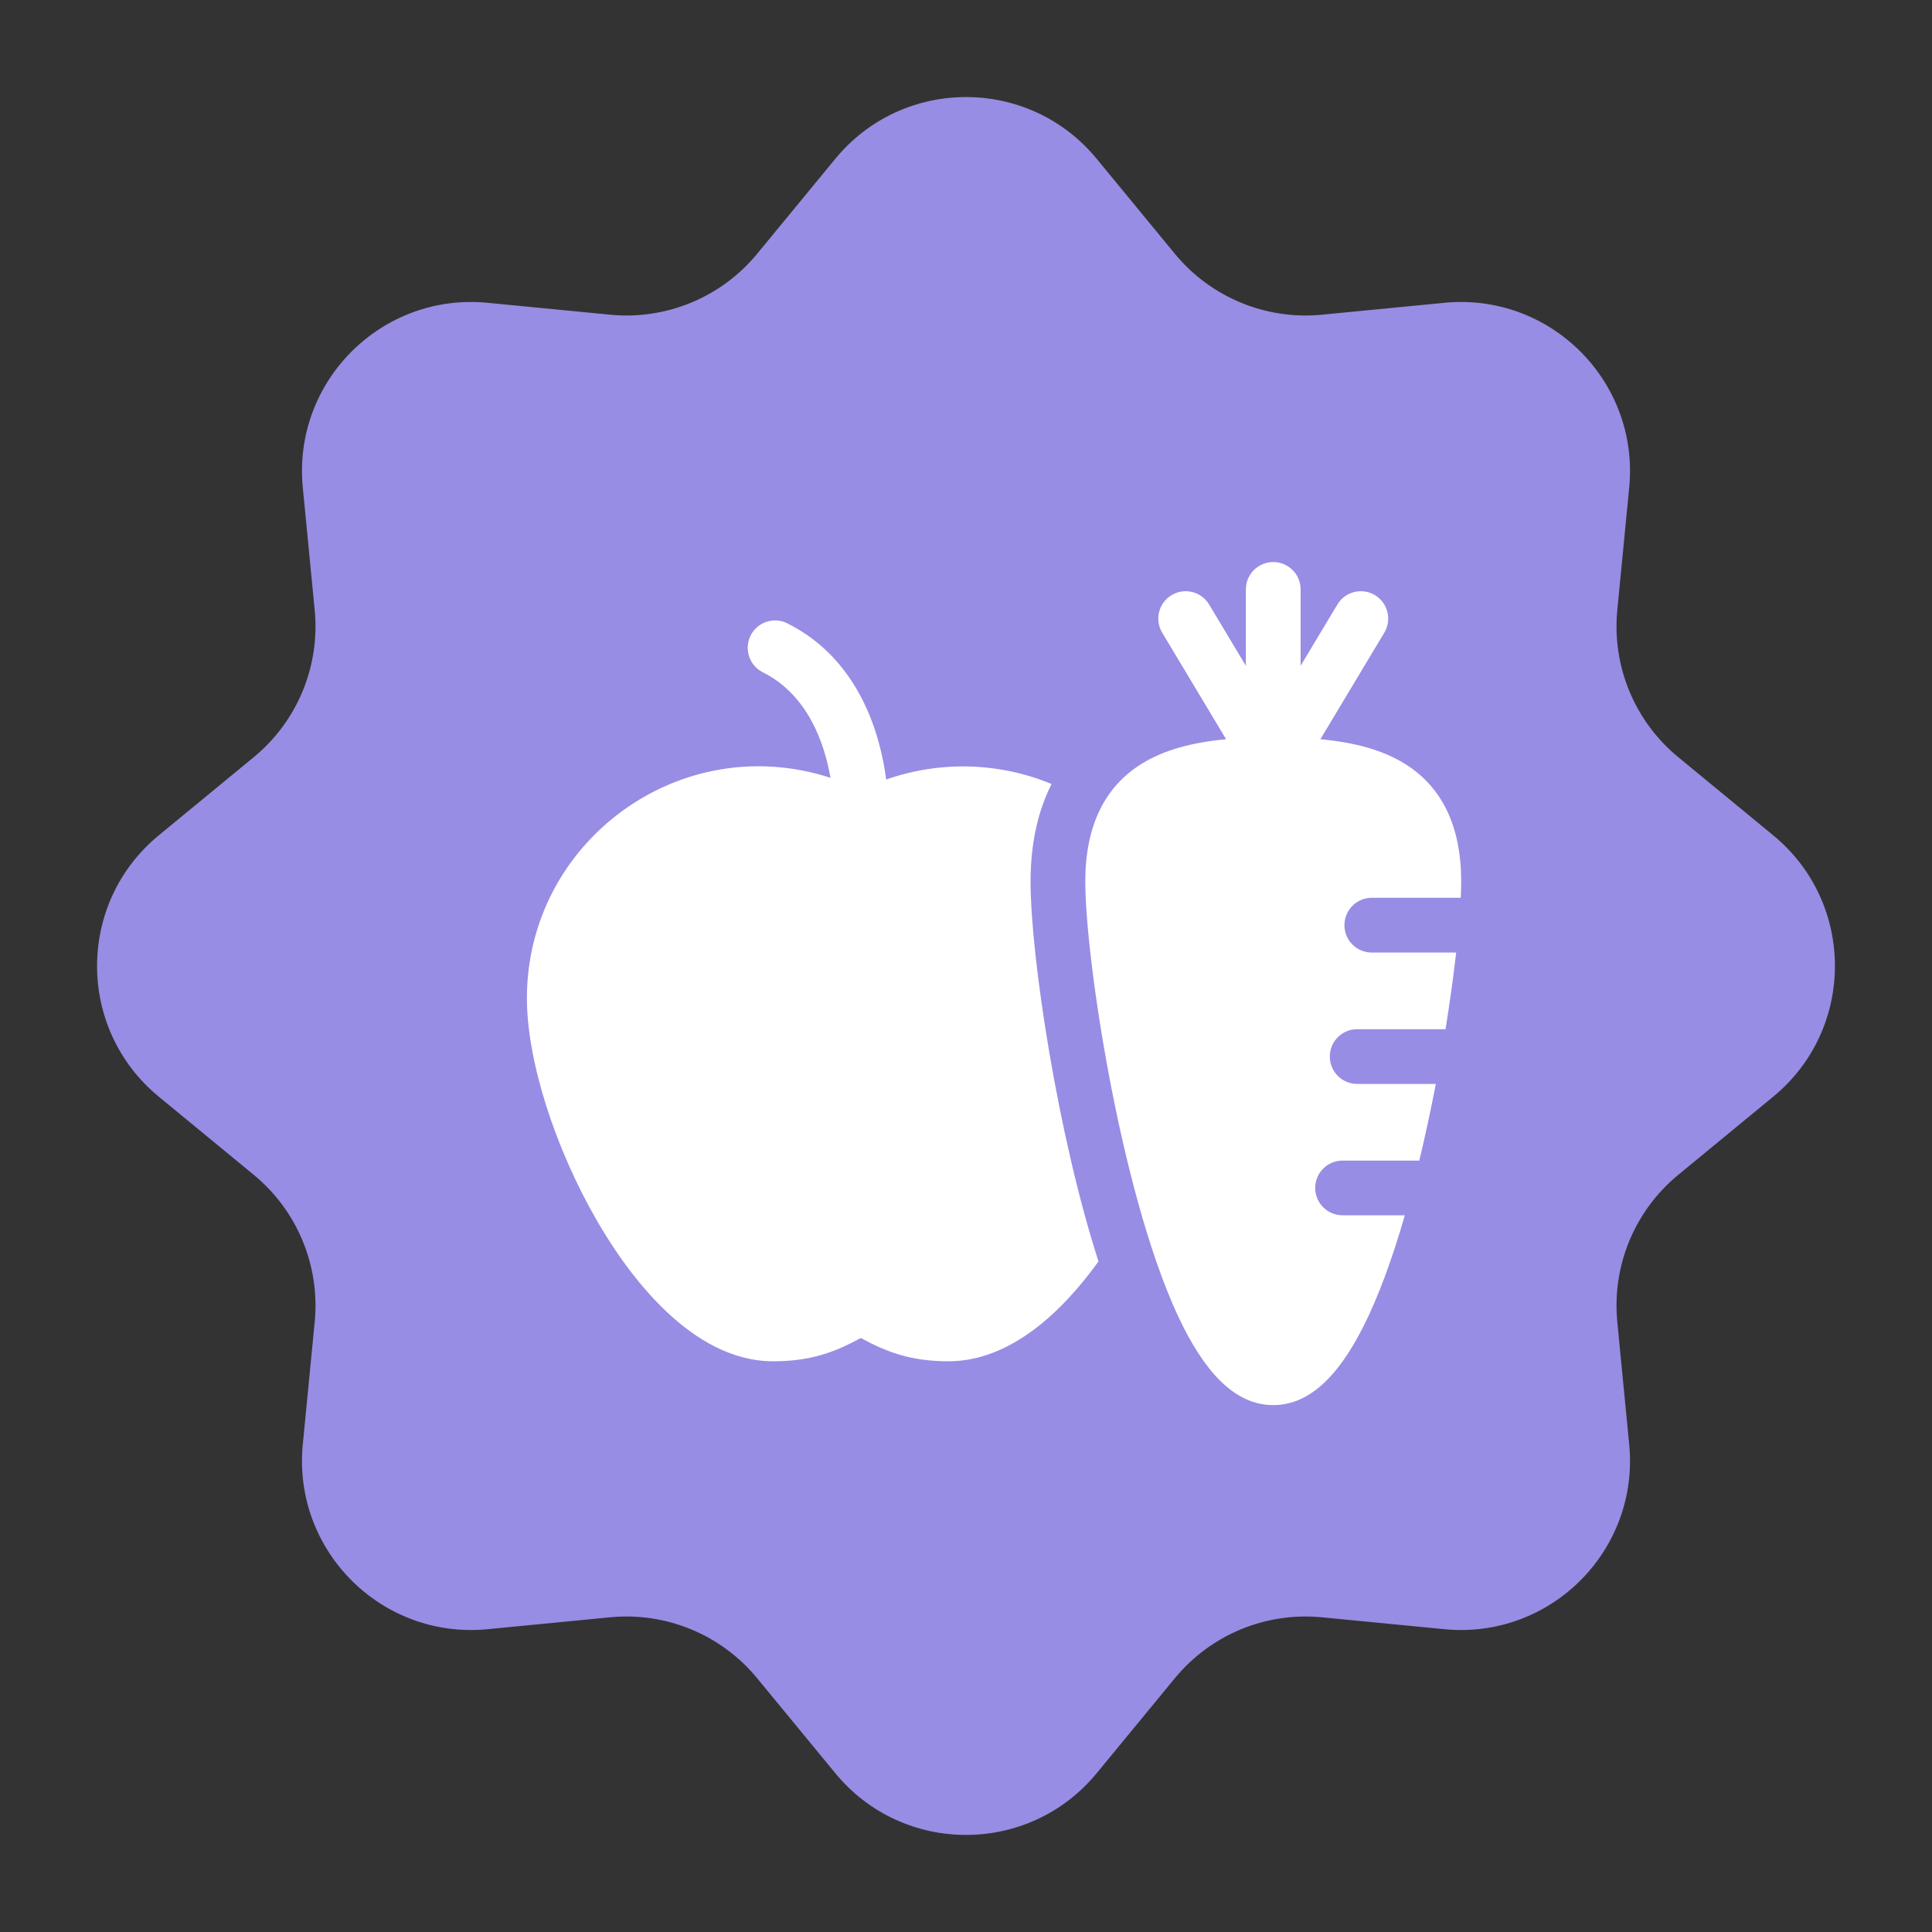
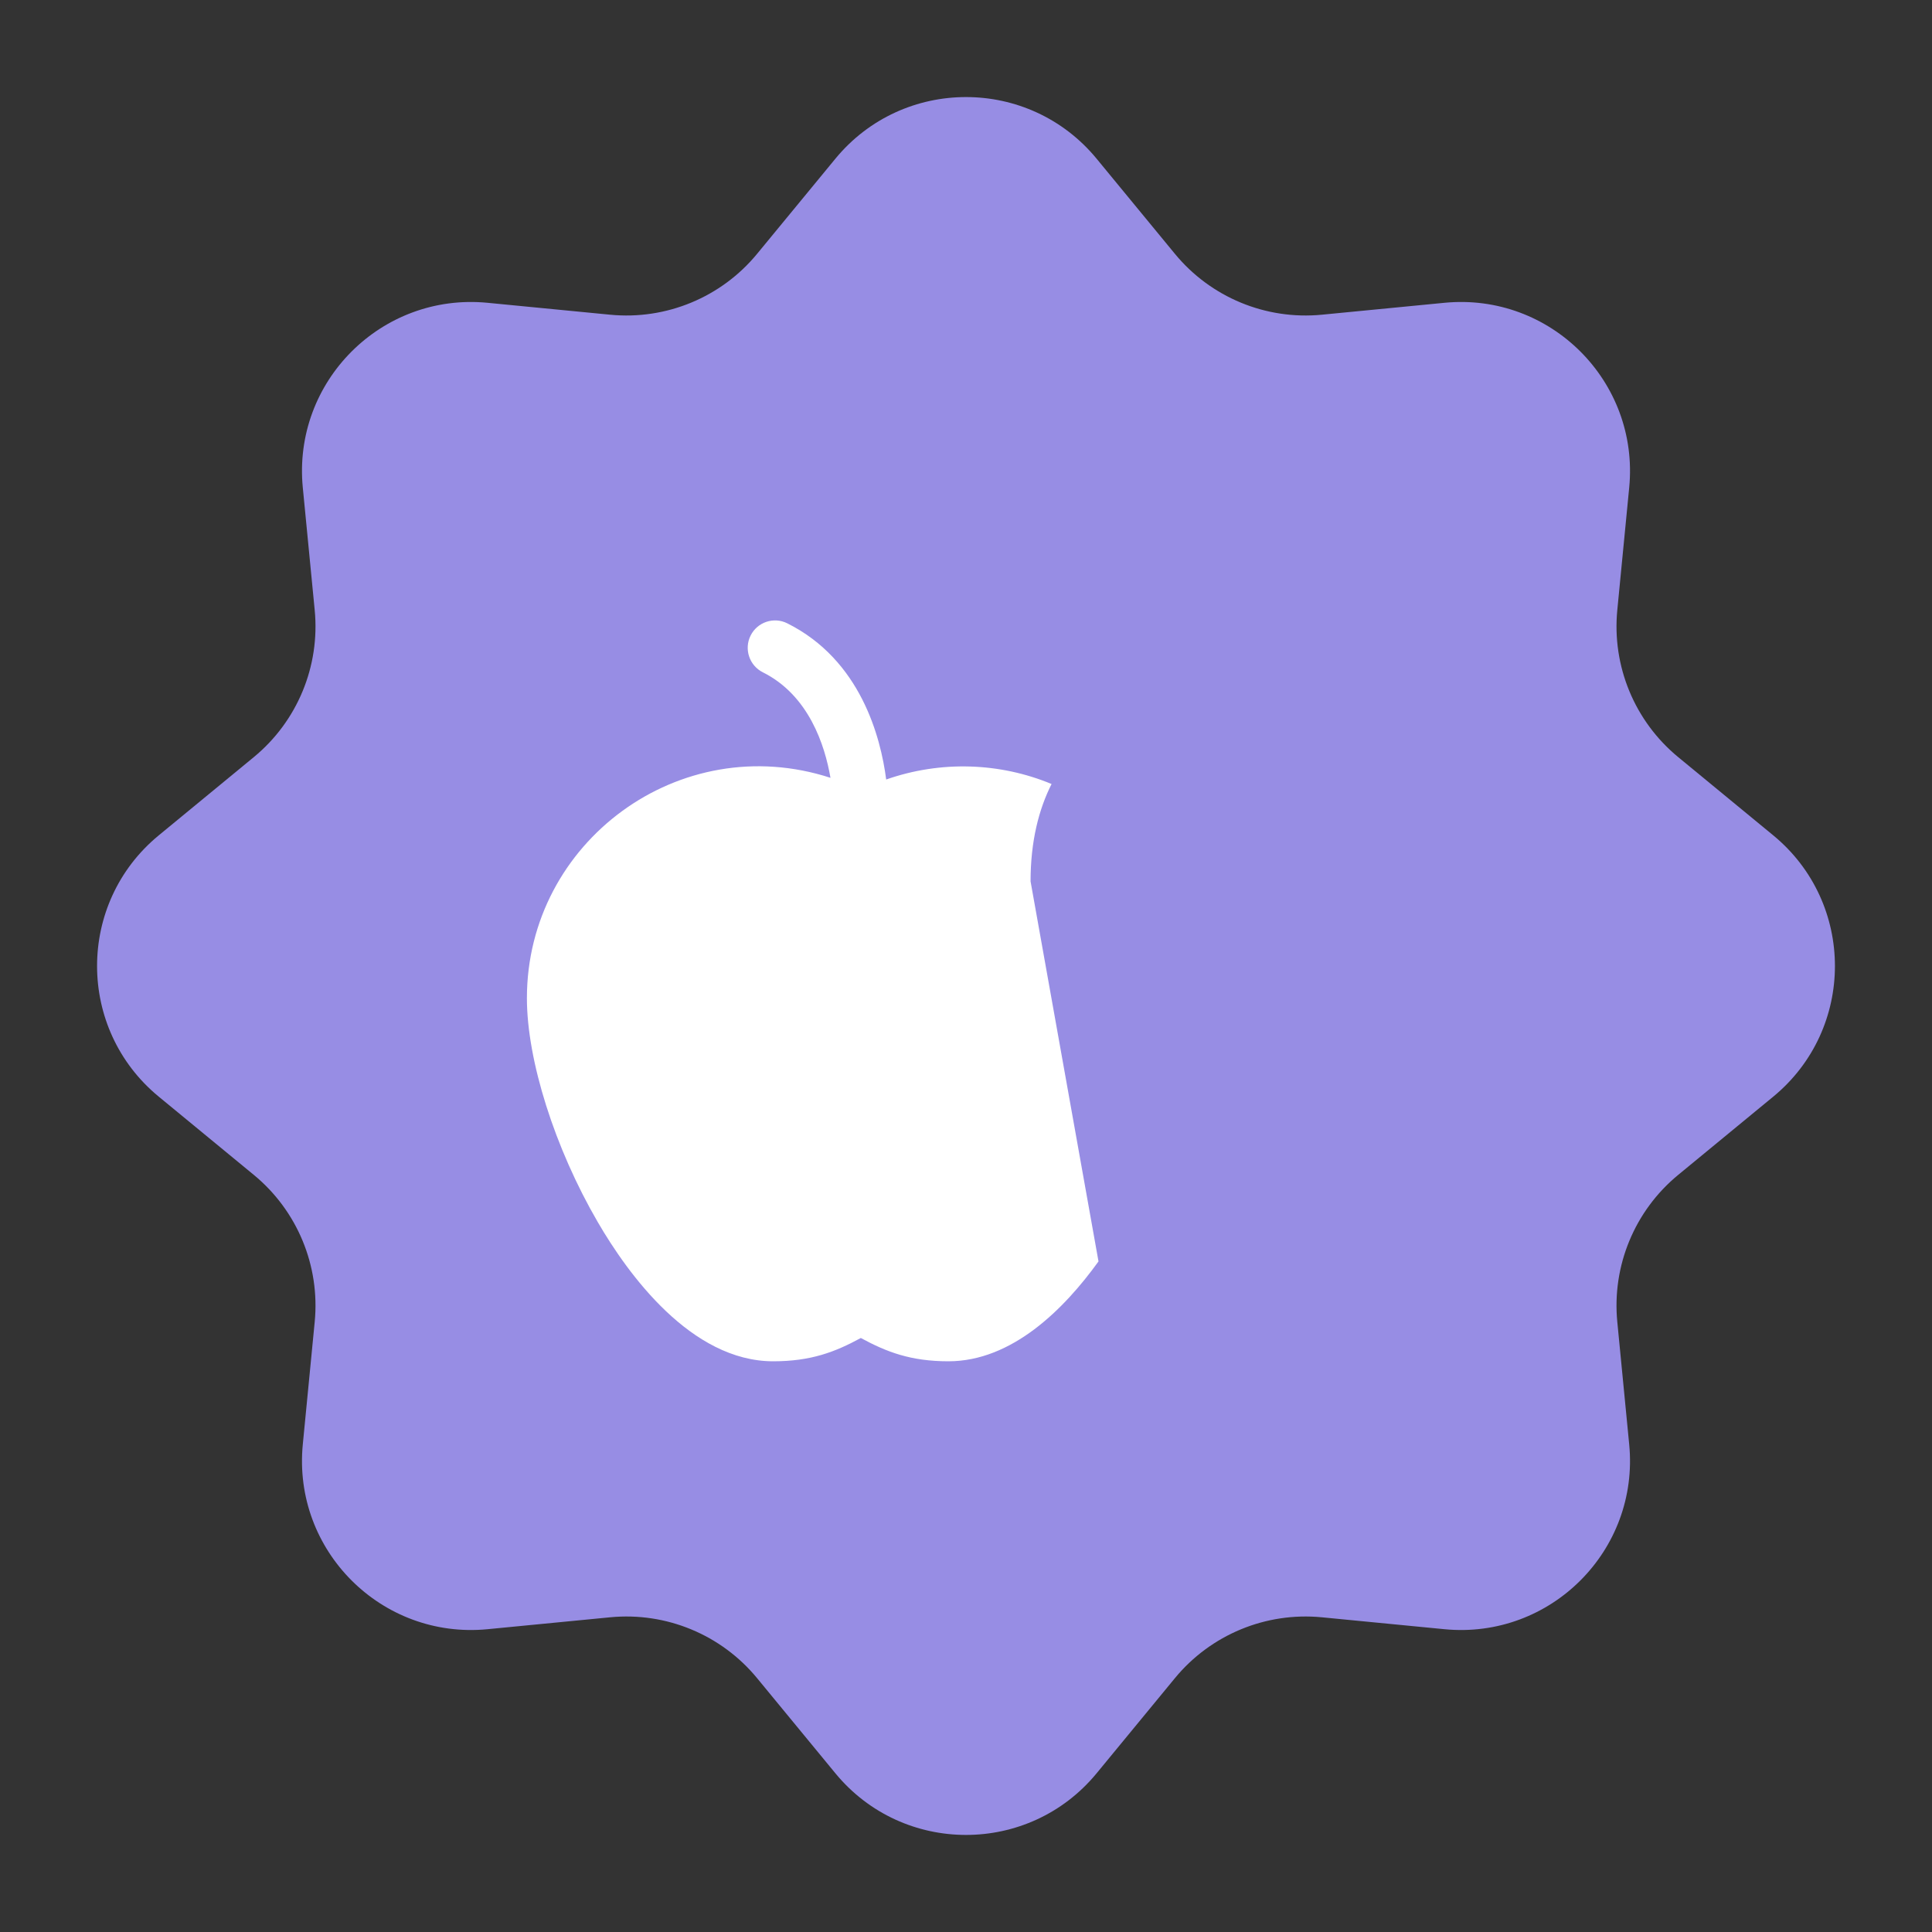
<svg xmlns="http://www.w3.org/2000/svg" width="55" height="55" viewBox="0 0 55 55" fill="none">
  <rect x="0" y="0" width="55" height="55" fill="#333333" stroke="none" />
  <path d="M23.781 4.519C25.708 2.178 29.292 2.178 31.219 4.519L33.447 7.226C34.466 8.464 36.035 9.114 37.631 8.959L41.12 8.62C44.138 8.327 46.673 10.862 46.38 13.88L46.041 17.369C45.886 18.965 46.536 20.534 47.774 21.553L50.481 23.781C52.822 25.708 52.822 29.292 50.481 31.219L47.774 33.447C46.536 34.466 45.886 36.035 46.041 37.631L46.38 41.12C46.673 44.138 44.138 46.673 41.12 46.38L37.631 46.041C36.035 45.886 34.466 46.536 33.447 47.774L31.219 50.481C29.292 52.822 25.708 52.822 23.781 50.481L21.553 47.774C20.534 46.536 18.965 45.886 17.369 46.041L13.88 46.38C10.862 46.673 8.327 44.138 8.62 41.12L8.959 37.631C9.114 36.035 8.464 34.466 7.226 33.447L4.519 31.219C2.178 29.292 2.178 25.708 4.519 23.781L7.226 21.553C8.464 20.534 9.114 18.965 8.959 17.369L8.62 13.88C8.327 10.862 10.862 8.327 13.88 8.62L17.369 8.959C18.965 9.114 20.534 8.464 21.553 7.226L23.781 4.519Z" fill="#978DE4" />
-   <path d="M39.052 25.558H41.585C41.593 25.387 41.597 25.23 41.597 25.091C41.597 23.519 41.05 22.388 39.971 21.73C39.367 21.362 38.607 21.14 37.589 21.044L39.408 18.011C39.63 17.642 39.51 17.164 39.141 16.942C38.772 16.721 38.294 16.84 38.072 17.209L37.026 18.953V16.779C37.026 16.349 36.677 16 36.247 16C35.816 16 35.467 16.349 35.467 16.779V18.953L34.421 17.209C34.2 16.84 33.721 16.721 33.352 16.942C32.983 17.164 32.864 17.642 33.085 18.011L34.904 21.044C33.886 21.14 33.126 21.362 32.522 21.73C31.443 22.388 30.896 23.519 30.896 25.091C30.896 27.36 31.965 34.349 33.674 37.75C34.435 39.264 35.277 40 36.247 40C37.217 40 38.058 39.264 38.819 37.75C39.232 36.929 39.625 35.871 39.993 34.597H38.221C37.79 34.597 37.441 34.248 37.441 33.818C37.441 33.388 37.79 33.039 38.221 33.039H40.404C40.578 32.321 40.735 31.584 40.875 30.857H38.636C38.206 30.857 37.857 30.508 37.857 30.078C37.857 29.648 38.206 29.299 38.636 29.299H41.151C41.277 28.518 41.379 27.777 41.454 27.117H39.052C38.621 27.117 38.273 26.768 38.273 26.338C38.273 25.907 38.621 25.558 39.052 25.558Z" fill="white" />
-   <path d="M29.338 25.091C29.338 23.937 29.577 23.031 29.936 22.319C28.462 21.707 26.782 21.646 25.228 22.191C25.072 20.984 24.5 18.788 22.413 17.745C22.029 17.552 21.56 17.708 21.368 18.093C21.176 18.478 21.332 18.946 21.716 19.139C23.027 19.794 23.483 21.218 23.642 22.143C19.36 20.749 15 23.963 15 28.416C15 30.183 15.792 32.685 17.018 34.792C17.878 36.271 19.672 38.753 22.013 38.753C23.085 38.753 23.774 38.488 24.506 38.09C25.239 38.488 25.928 38.753 27 38.753C28.811 38.753 30.294 37.267 31.272 35.91C30.114 32.325 29.338 27.224 29.338 25.091Z" fill="white" />
+   <path d="M29.338 25.091C29.338 23.937 29.577 23.031 29.936 22.319C28.462 21.707 26.782 21.646 25.228 22.191C25.072 20.984 24.5 18.788 22.413 17.745C22.029 17.552 21.56 17.708 21.368 18.093C21.176 18.478 21.332 18.946 21.716 19.139C23.027 19.794 23.483 21.218 23.642 22.143C19.36 20.749 15 23.963 15 28.416C15 30.183 15.792 32.685 17.018 34.792C17.878 36.271 19.672 38.753 22.013 38.753C23.085 38.753 23.774 38.488 24.506 38.09C25.239 38.488 25.928 38.753 27 38.753C28.811 38.753 30.294 37.267 31.272 35.91Z" fill="white" />
</svg>